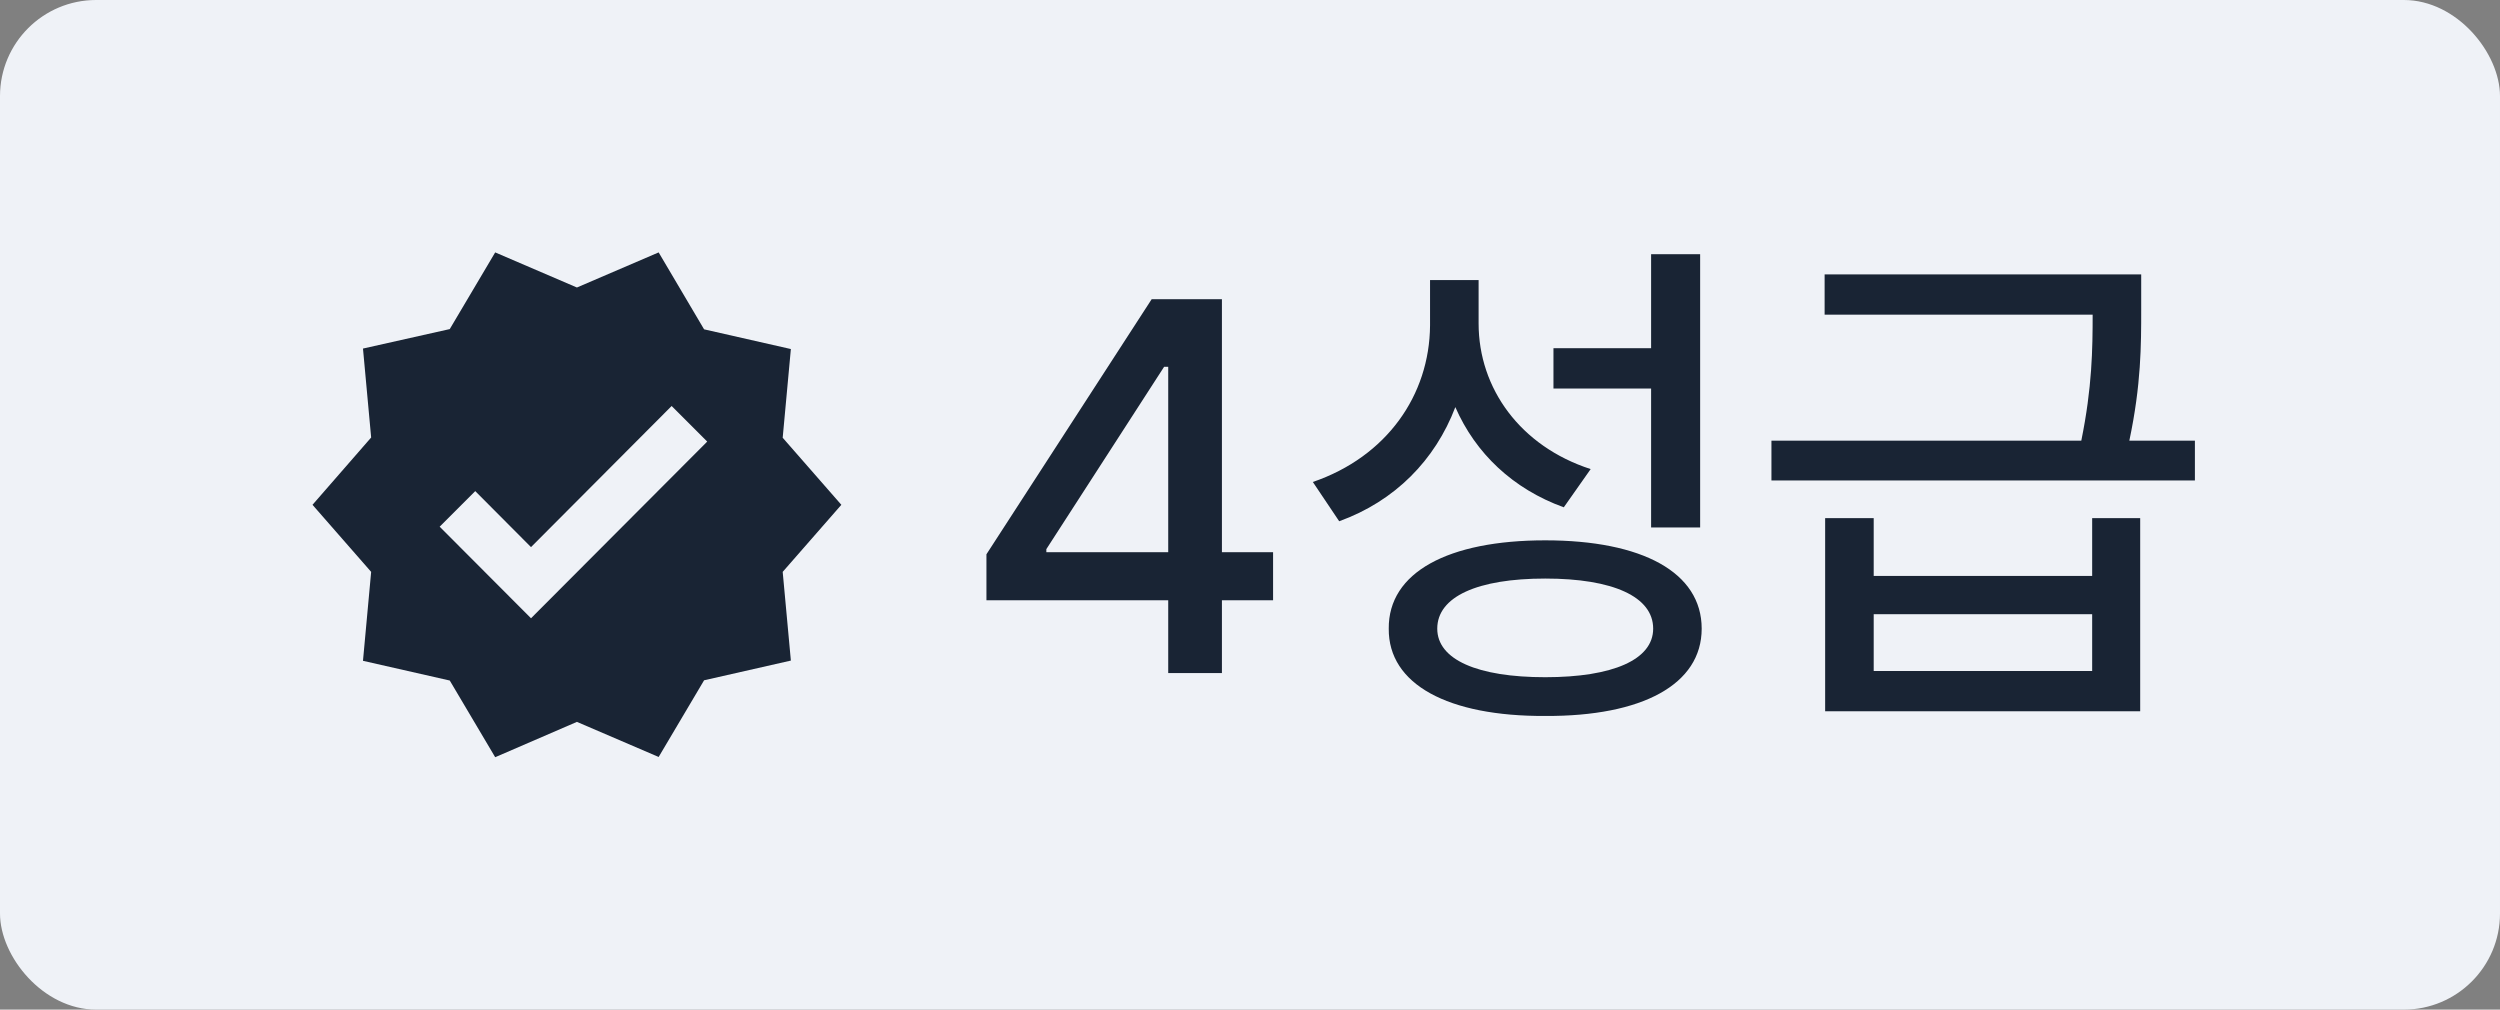
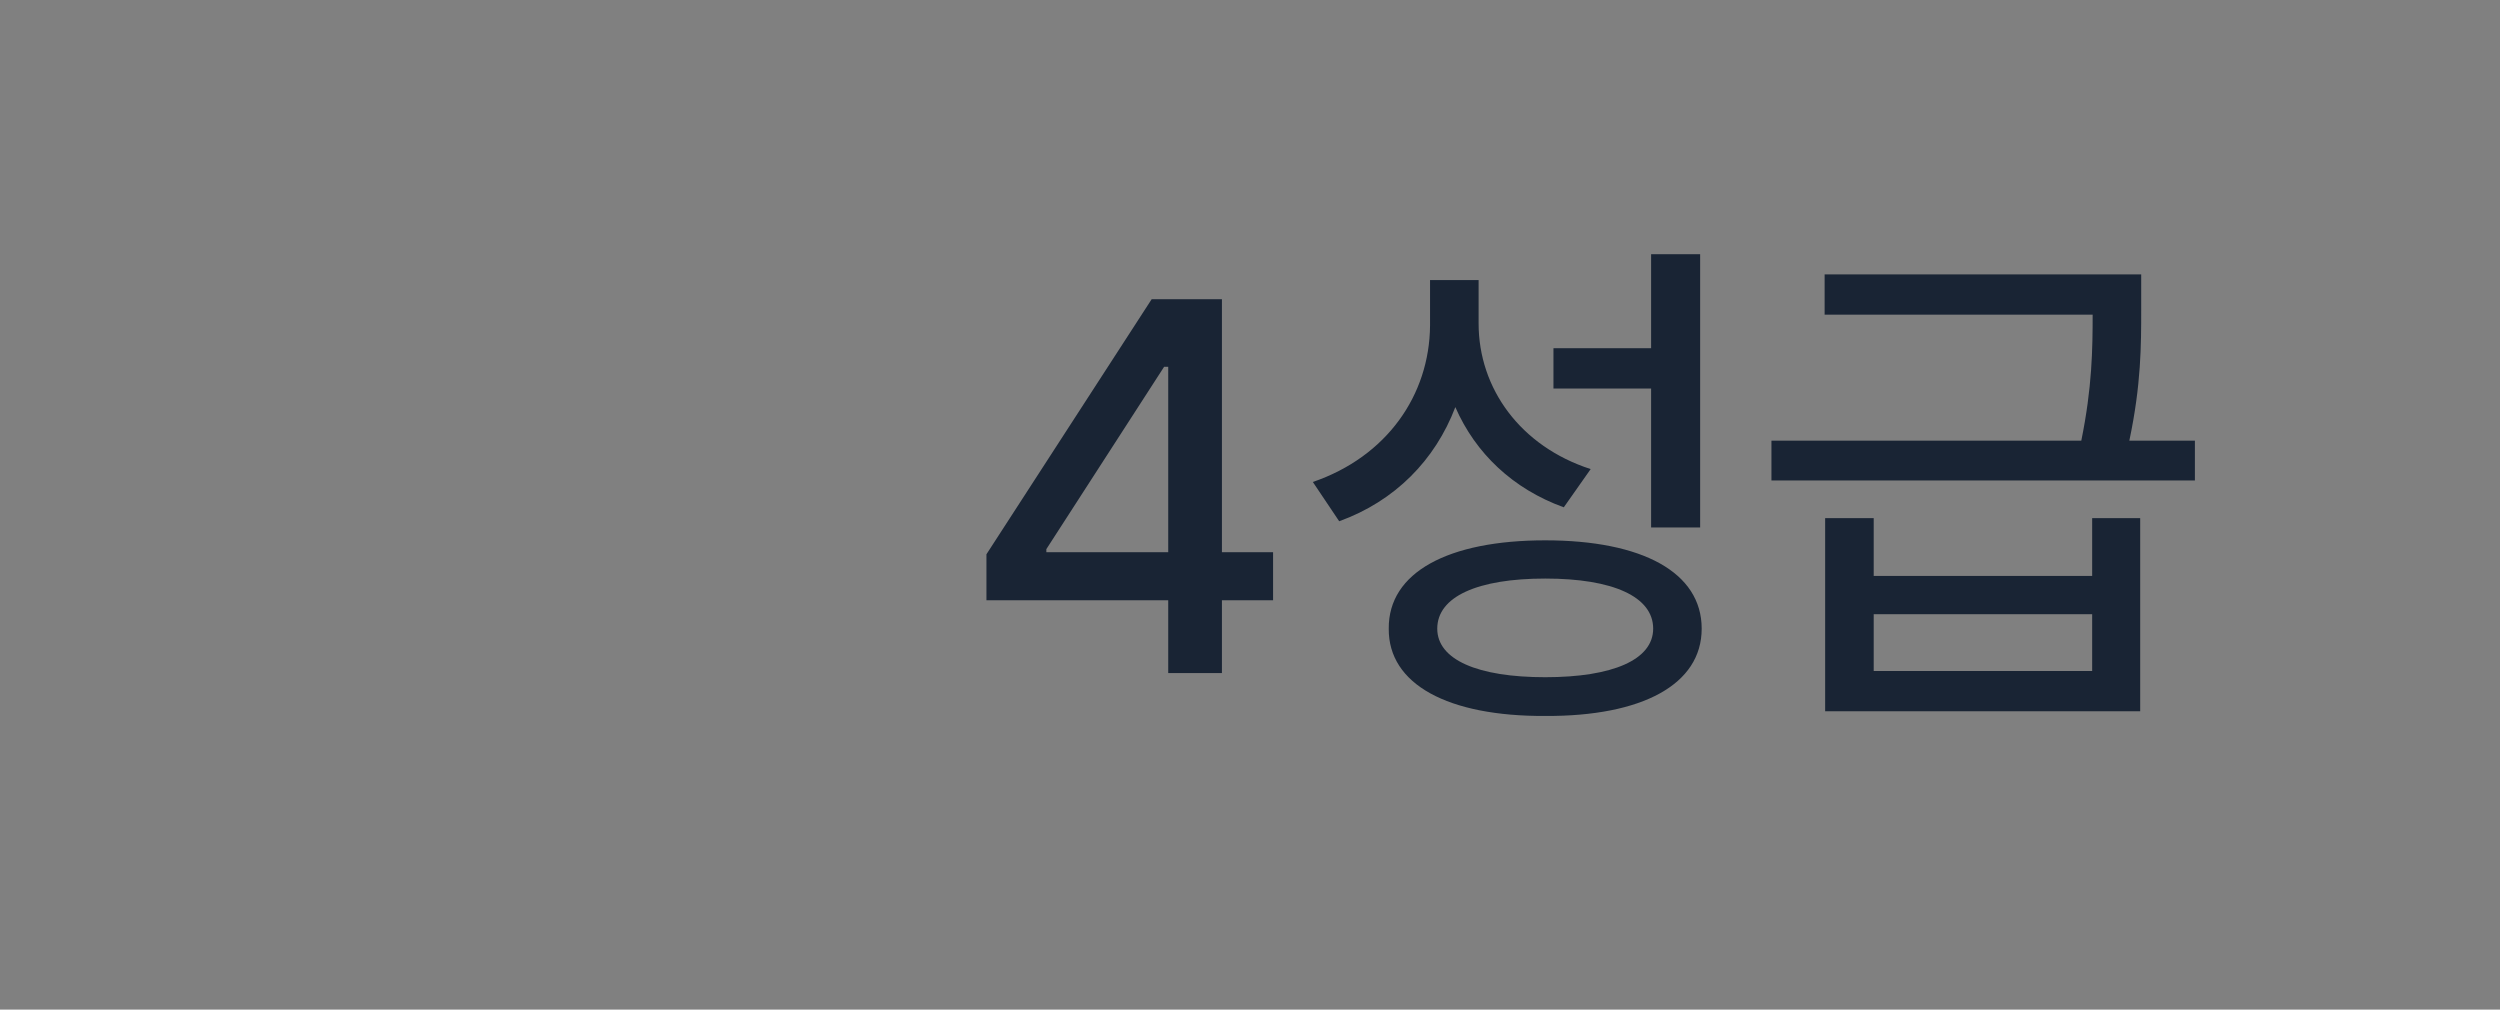
<svg xmlns="http://www.w3.org/2000/svg" width="52" height="21" viewBox="0 0 52 21" fill="none">
  <rect x="0" y="0" width="52" height="21" fill="#808080" stroke="none" />
-   <rect width="52" height="21" rx="2" fill="#EFF2F7" />
-   <path d="M17.5 10.5L16.28 9.105L16.45 7.26L14.645 6.85L13.7 5.25L12 5.98L10.3 5.25L9.355 6.845L7.55 7.25L7.72 9.1L6.5 10.5L7.72 11.895L7.55 13.745L9.355 14.155L10.3 15.75L12 15.015L13.7 15.745L14.645 14.15L16.45 13.74L16.28 11.895L17.5 10.5ZM11.045 12.86L9.145 10.955L9.885 10.215L11.045 11.38L13.97 8.445L14.71 9.185L11.045 12.86Z" fill="#192434" />
  <path d="M20.518 12.485V11.529L23.955 6.223H25.416V11.486H26.48V12.485H25.416V14H24.299V12.485H20.518ZM21.764 11.486H24.299V7.63H24.213L21.764 11.422V11.486ZM30.755 6.728C30.755 8.081 31.625 9.284 33.086 9.757L32.527 10.552C31.469 10.17 30.69 9.429 30.271 8.468C29.852 9.569 29.015 10.423 27.855 10.842L27.307 10.025C28.843 9.499 29.734 8.221 29.745 6.771V5.825H30.755V6.728ZM35.363 5.288V10.971H34.343V8.081H32.312V7.243H34.343V5.288H35.363ZM32.141 11.239C34.16 11.239 35.395 11.905 35.395 13.076C35.395 14.236 34.16 14.902 32.141 14.892C30.121 14.902 28.875 14.236 28.886 13.076C28.875 11.905 30.121 11.239 32.141 11.239ZM32.141 12.034C30.733 12.034 29.895 12.41 29.895 13.076C29.895 13.721 30.733 14.086 32.141 14.086C33.548 14.086 34.386 13.721 34.386 13.076C34.386 12.41 33.548 12.034 32.141 12.034ZM38.973 10.777V11.98H43.517V10.777H44.516V14.795H37.963V10.777H38.973ZM38.973 13.957H43.517V12.775H38.973V13.957ZM44.537 5.707V6.438C44.537 7.173 44.537 8 44.29 9.166H45.654V9.993H36.846V9.166H43.291C43.517 8.06 43.527 7.249 43.527 6.545H37.952V5.707H44.537Z" fill="#192434" />
</svg>